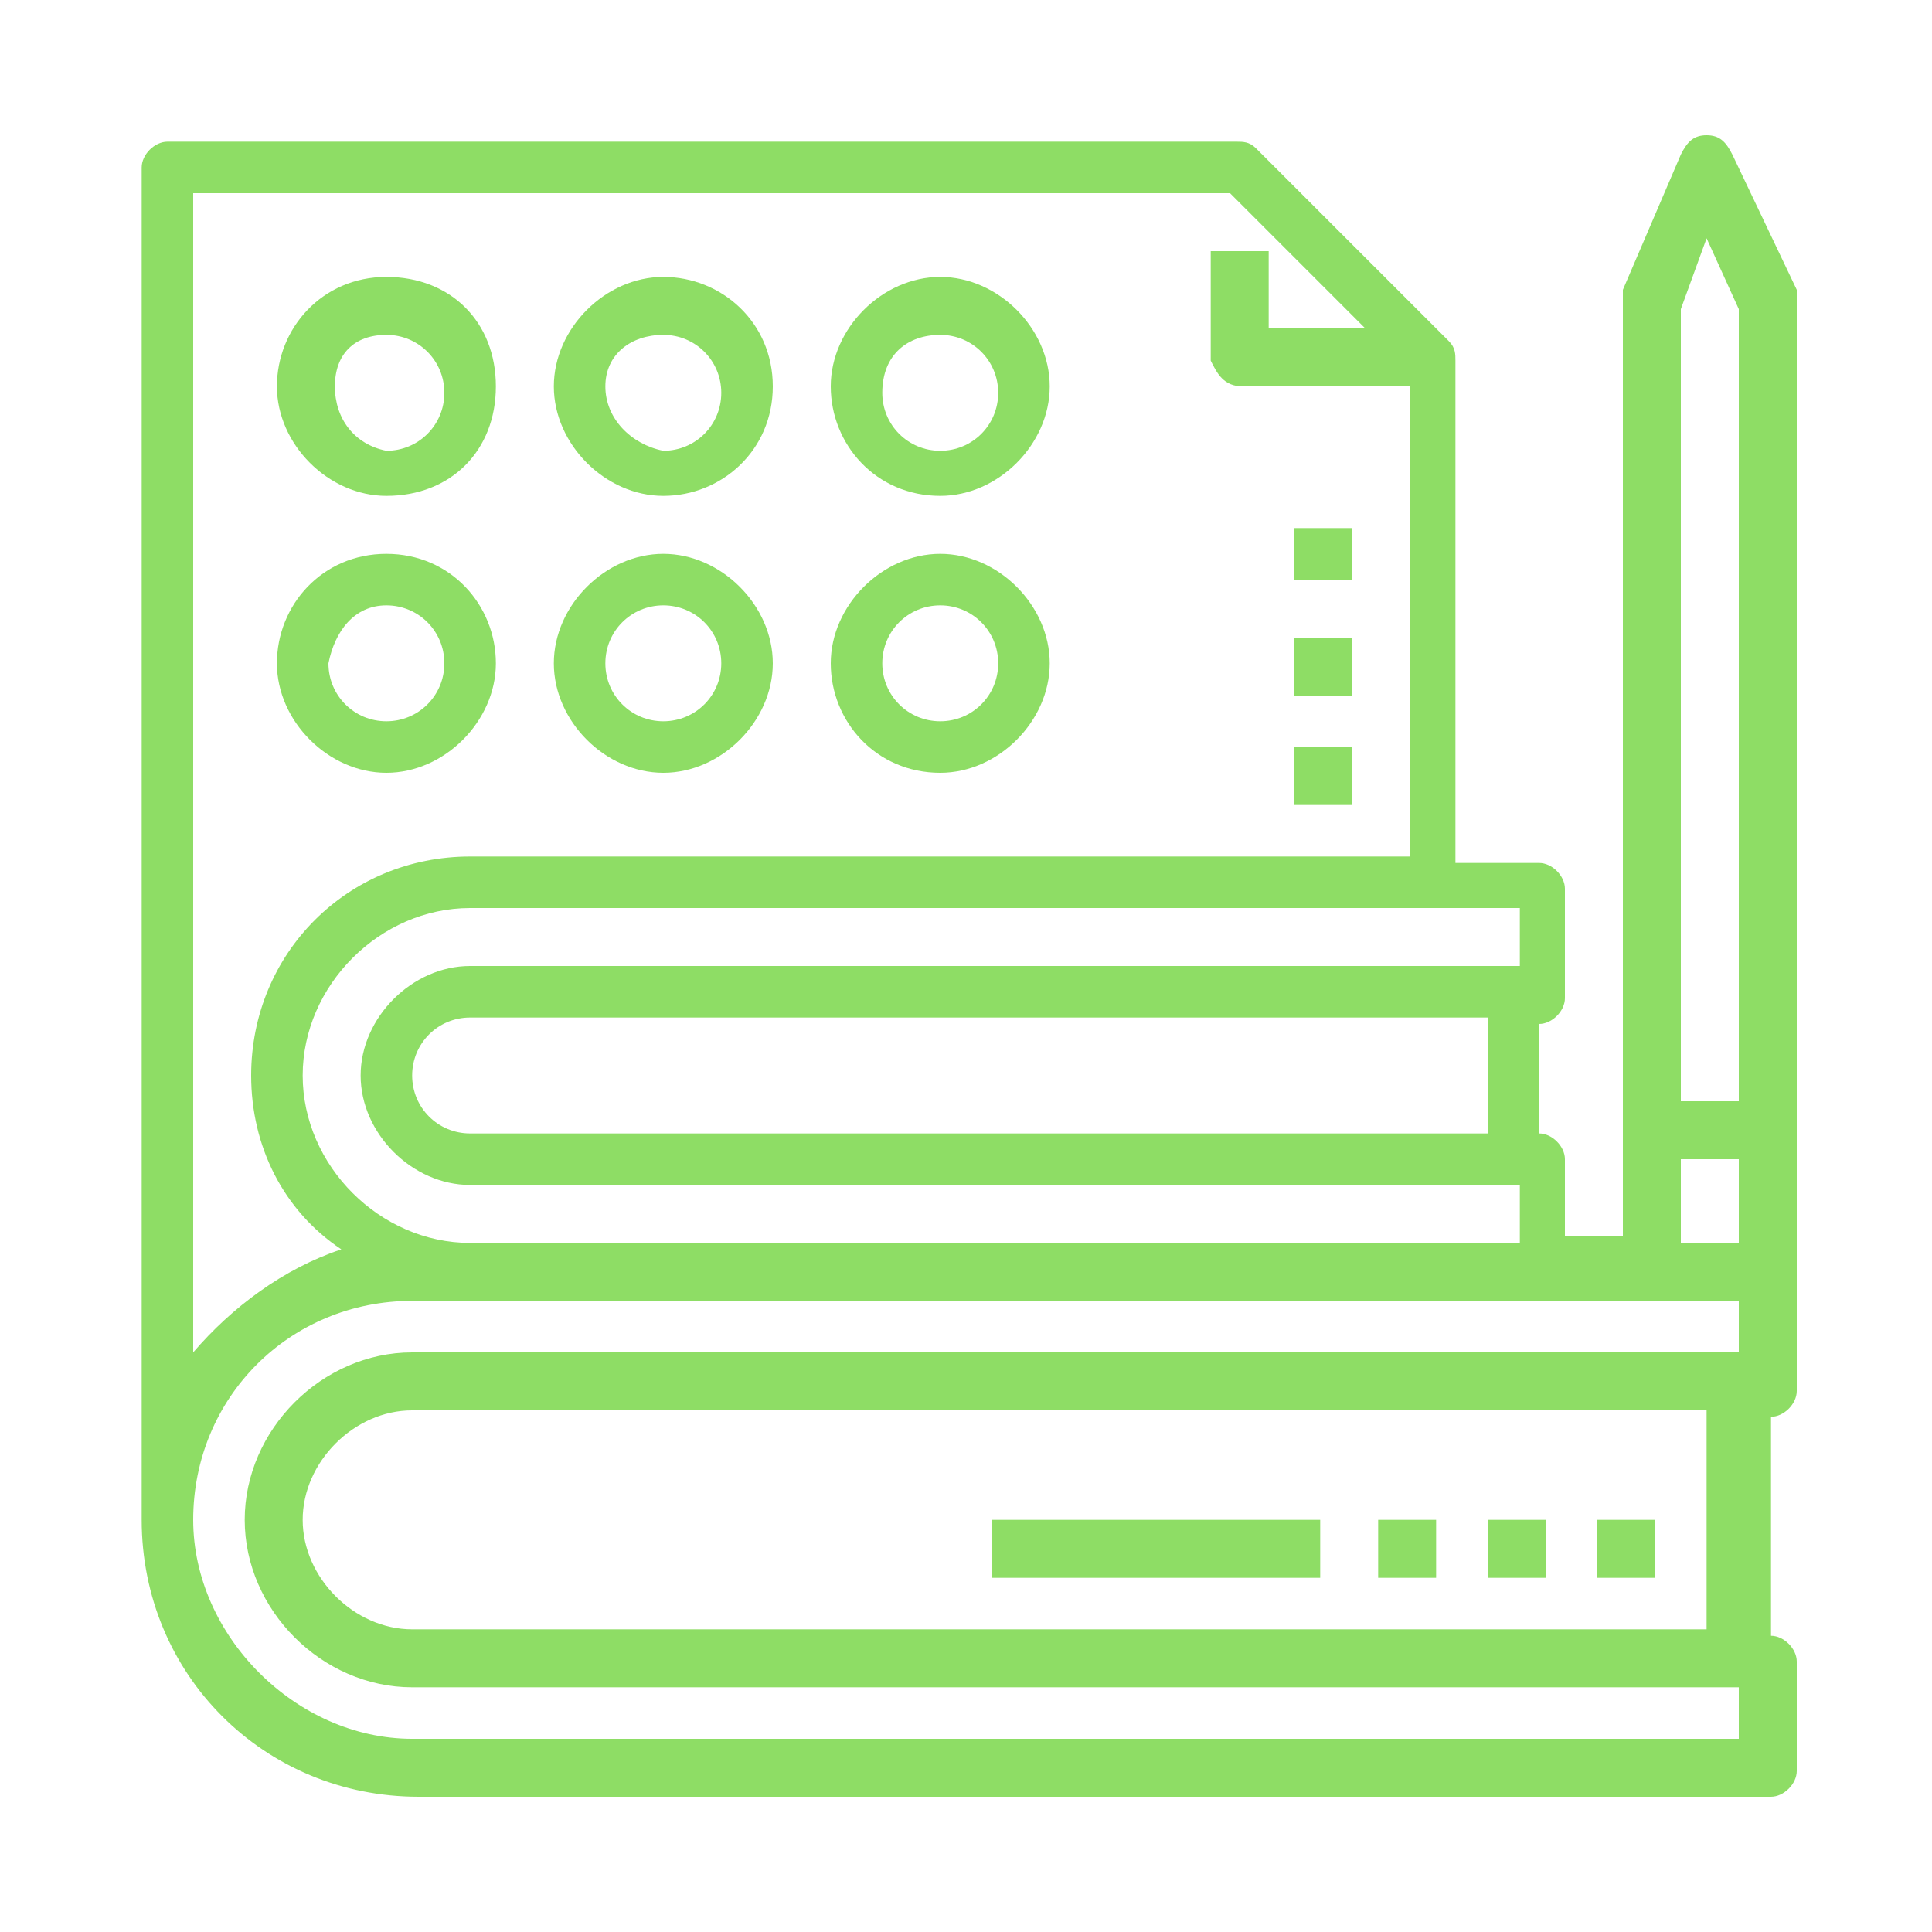
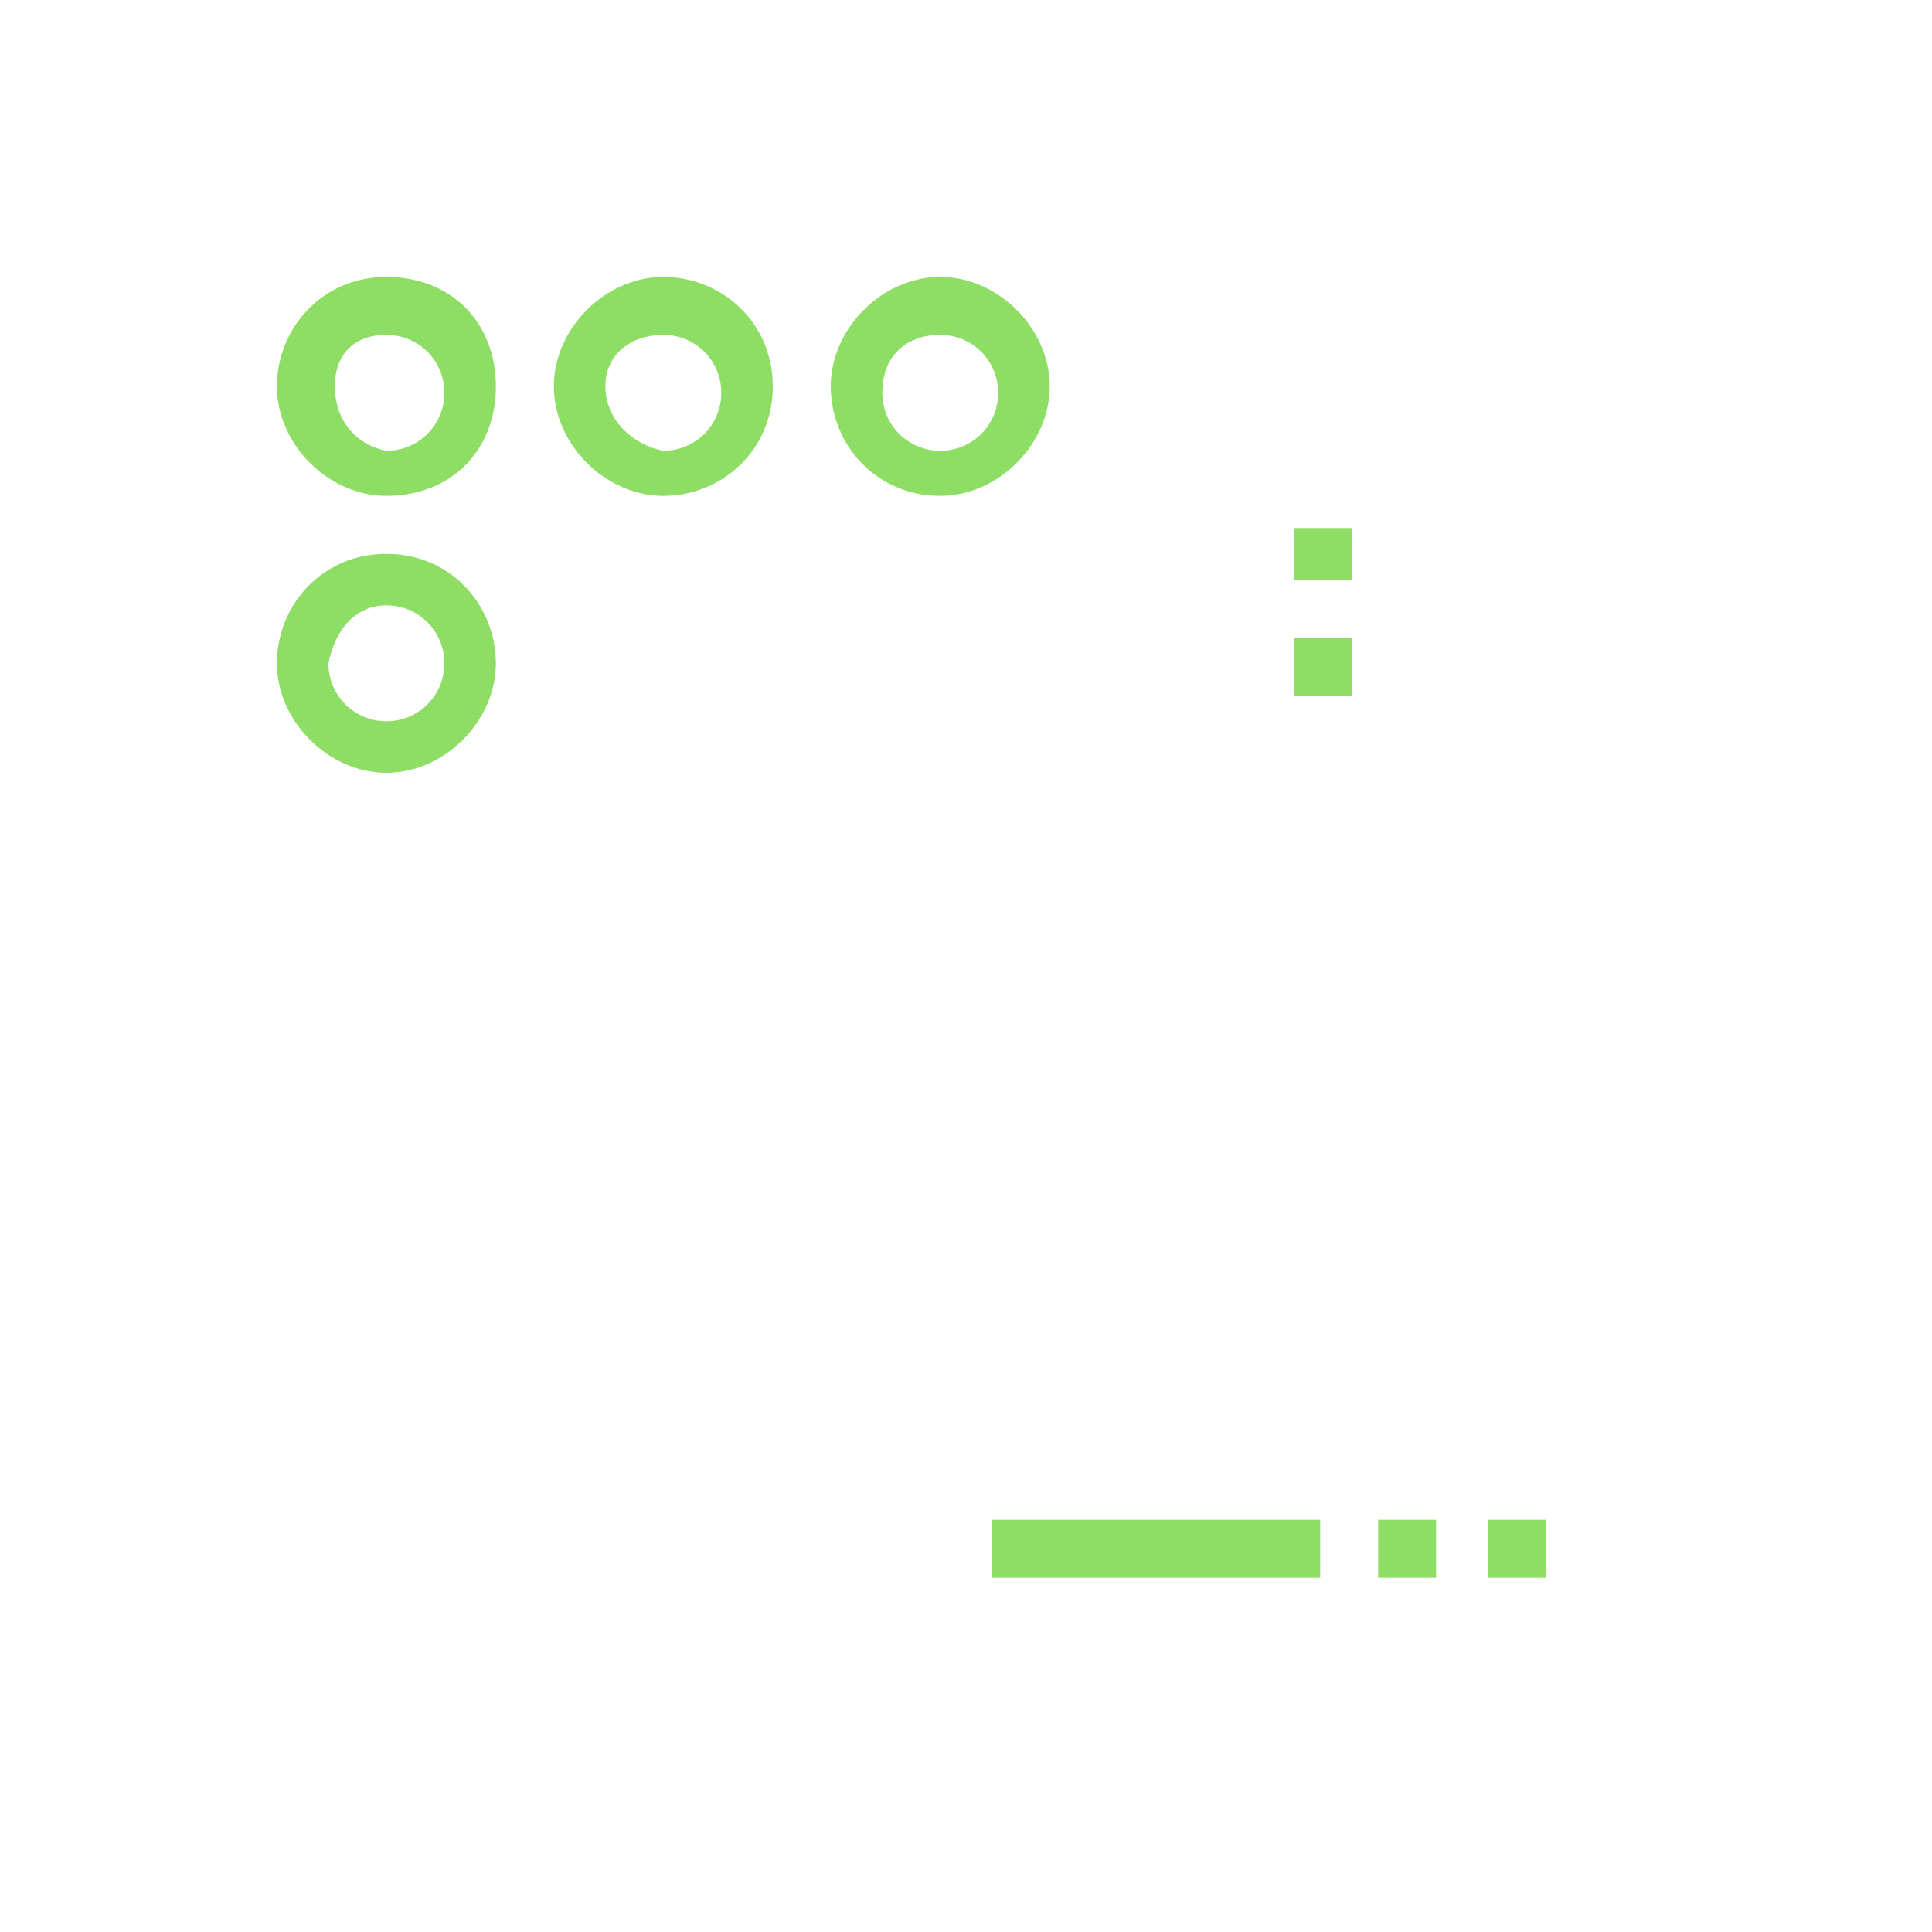
<svg xmlns="http://www.w3.org/2000/svg" version="1.1" id="Capa_1" x="0px" y="0px" viewBox="0 0 30 30" style="enable-background:new 0 0 30 30;" xml:space="preserve">
  <style type="text/css">
	.st0{fill:#FFFFFF;}
	.st1{fill:#8EDD65;}
</style>
  <rect y="-0.2" class="st0" width="30.2" height="30.2" />
  <g>
    <path class="st1" d="M15.4,23.6h5.1v0.9h-5.1V23.6z" />
    <path class="st1" d="M21.4,23.6h0.9v0.9h-0.9V23.6z" />
    <path class="st1" d="M23.1,23.6H24v0.9h-0.9V23.6z" />
-     <path class="st1" d="M24.8,23.6h0.9v0.9h-0.9V23.6z" />
-     <path class="st1" d="M26.9,2.4c-0.1-0.2-0.2-0.3-0.4-0.3s-0.3,0.1-0.4,0.3l-0.9,2.1c0,0.1,0,0.1,0,0.2v14.5h-0.9V18   c0-0.2-0.2-0.4-0.4-0.4v-1.7c0.2,0,0.4-0.2,0.4-0.4v-1.7c0-0.2-0.2-0.4-0.4-0.4h-1.3V5.6c0-0.1,0-0.2-0.1-0.3l-3-3   c-0.1-0.1-0.2-0.1-0.3-0.1H2.6c-0.2,0-0.4,0.2-0.4,0.4v21c0,2.4,1.9,4.3,4.3,4.3h21c0.2,0,0.4-0.2,0.4-0.4v-1.7   c0-0.2-0.2-0.4-0.4-0.4v-3.4c0.2,0,0.4-0.2,0.4-0.4V4.7c0-0.1,0-0.1,0-0.2L26.9,2.4z M26.5,3.7L27,4.8v12.3h-0.9V4.8L26.5,3.7z    M26.1,18H27v1.3h-0.9V18z M23.1,17.6H7.3c-0.5,0-0.9-0.4-0.9-0.9s0.4-0.9,0.9-0.9h15.8V17.6z M23.6,15H7.3c-0.9,0-1.7,0.8-1.7,1.7   s0.8,1.7,1.7,1.7h16.3v0.9H7.3c-1.4,0-2.6-1.2-2.6-2.6s1.2-2.6,2.6-2.6h16.3V15z M3,3h16.1l2.1,2.1h-1.5V3.9h-0.9v1.7   C18.9,5.8,19,6,19.3,6h2.6v7.3H7.3c-1.9,0-3.4,1.5-3.4,3.4c0,1.1,0.5,2.1,1.4,2.7C4.4,19.7,3.6,20.3,3,21V3z M27,27H6.4   C4.6,27,3,25.4,3,23.6c0-1.9,1.5-3.4,3.4-3.4H27V21H6.4c-1.4,0-2.6,1.2-2.6,2.6s1.2,2.6,2.6,2.6H27V27z M26.5,25.3H6.4   c-0.9,0-1.7-0.8-1.7-1.7s0.8-1.7,1.7-1.7h20.1V25.3z" />
    <path class="st1" d="M6,7.7C7,7.7,7.7,7,7.7,6S7,4.3,6,4.3S4.3,5.1,4.3,6S5.1,7.7,6,7.7z M6,5.2c0.5,0,0.9,0.4,0.9,0.9   c0,0.5-0.4,0.9-0.9,0.9C5.5,6.9,5.2,6.5,5.2,6C5.2,5.5,5.5,5.2,6,5.2z" />
    <path class="st1" d="M10.3,7.7C11.2,7.7,12,7,12,6s-0.8-1.7-1.7-1.7C9.4,4.3,8.6,5.1,8.6,6S9.4,7.7,10.3,7.7z M10.3,5.2   c0.5,0,0.9,0.4,0.9,0.9c0,0.5-0.4,0.9-0.9,0.9C9.8,6.9,9.4,6.5,9.4,6C9.4,5.5,9.8,5.2,10.3,5.2z" />
    <path class="st1" d="M14.6,7.7c0.9,0,1.7-0.8,1.7-1.7s-0.8-1.7-1.7-1.7c-0.9,0-1.7,0.8-1.7,1.7S13.6,7.7,14.6,7.7z M14.6,5.2   c0.5,0,0.9,0.4,0.9,0.9c0,0.5-0.4,0.9-0.9,0.9c-0.5,0-0.9-0.4-0.9-0.9C13.7,5.5,14.1,5.2,14.6,5.2z" />
    <path class="st1" d="M6,12c0.9,0,1.7-0.8,1.7-1.7C7.7,9.4,7,8.6,6,8.6s-1.7,0.8-1.7,1.7C4.3,11.2,5.1,12,6,12z M6,9.4   c0.5,0,0.9,0.4,0.9,0.9c0,0.5-0.4,0.9-0.9,0.9c-0.5,0-0.9-0.4-0.9-0.9C5.2,9.8,5.5,9.4,6,9.4z" />
-     <path class="st1" d="M10.3,12c0.9,0,1.7-0.8,1.7-1.7c0-0.9-0.8-1.7-1.7-1.7c-0.9,0-1.7,0.8-1.7,1.7C8.6,11.2,9.4,12,10.3,12z    M10.3,9.4c0.5,0,0.9,0.4,0.9,0.9c0,0.5-0.4,0.9-0.9,0.9c-0.5,0-0.9-0.4-0.9-0.9C9.4,9.8,9.8,9.4,10.3,9.4z" />
-     <path class="st1" d="M14.6,12c0.9,0,1.7-0.8,1.7-1.7c0-0.9-0.8-1.7-1.7-1.7c-0.9,0-1.7,0.8-1.7,1.7C12.9,11.2,13.6,12,14.6,12z    M14.6,9.4c0.5,0,0.9,0.4,0.9,0.9c0,0.5-0.4,0.9-0.9,0.9c-0.5,0-0.9-0.4-0.9-0.9C13.7,9.8,14.1,9.4,14.6,9.4z" />
-     <path class="st1" d="M20.1,11.6H21v0.9h-0.9V11.6z" />
    <path class="st1" d="M20.1,9.9H21v0.9h-0.9V9.9z" />
    <path class="st1" d="M20.1,8.2H21V9h-0.9V8.2z" />
  </g>
</svg>